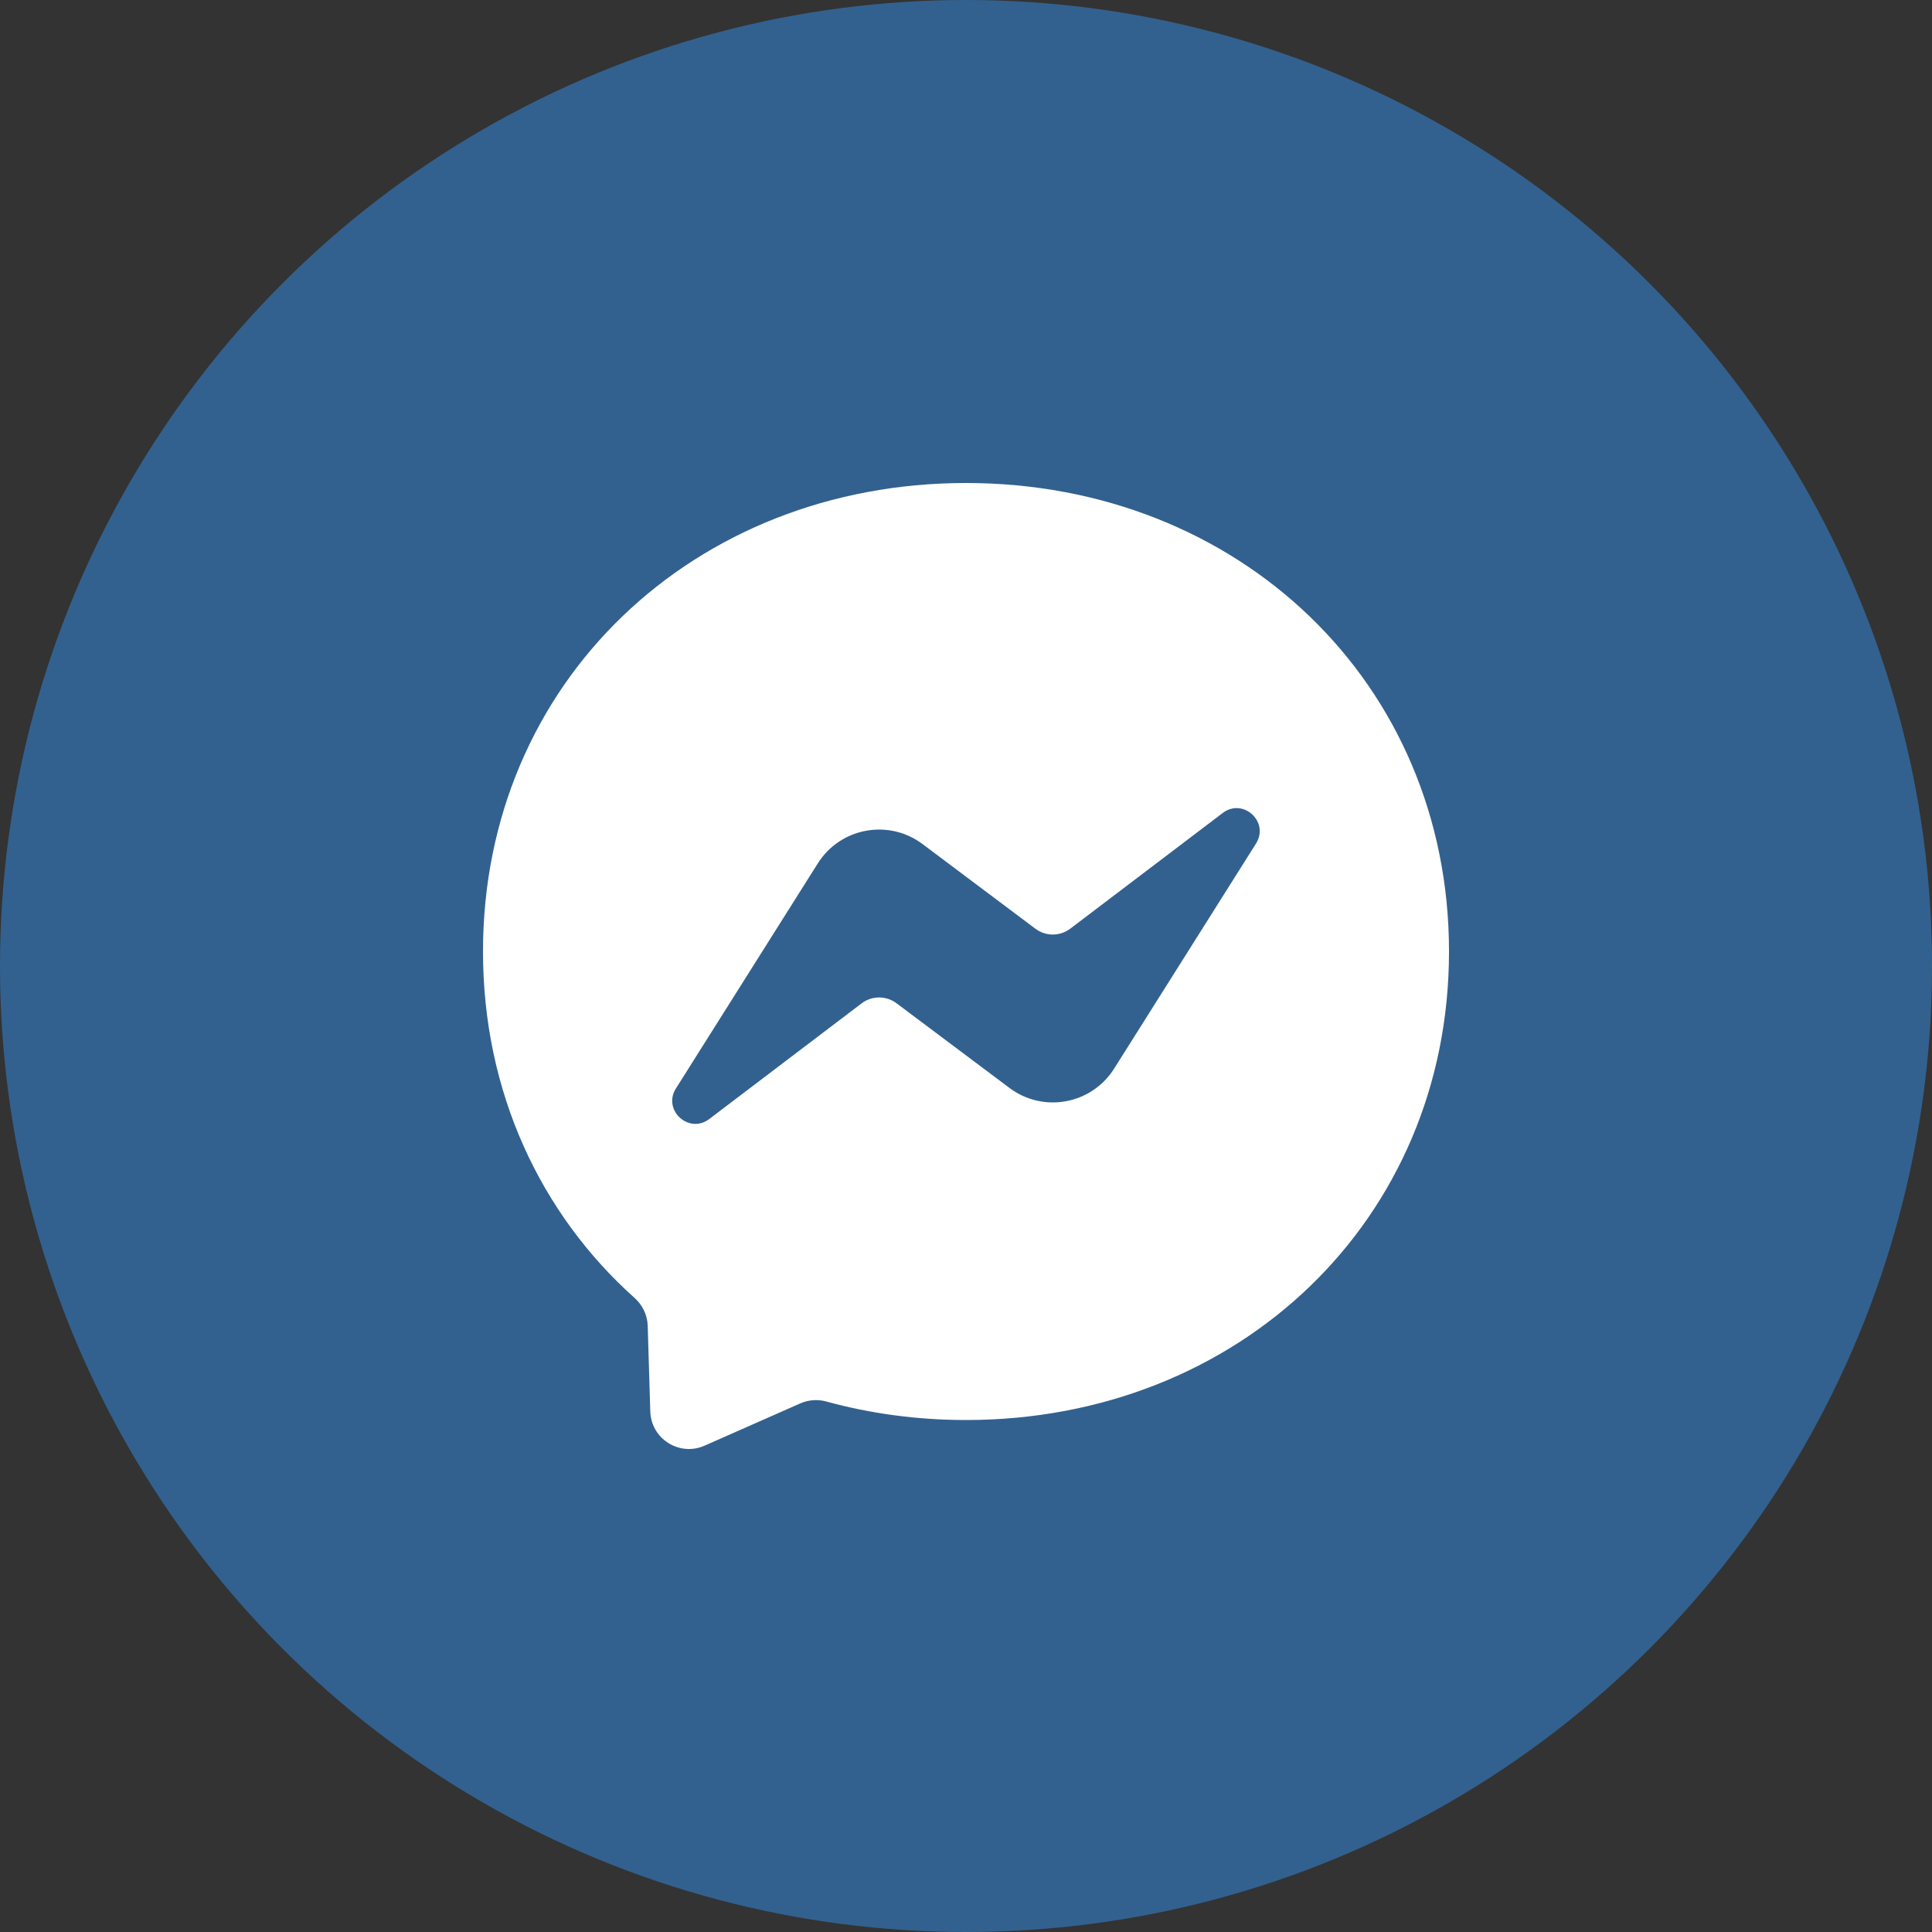
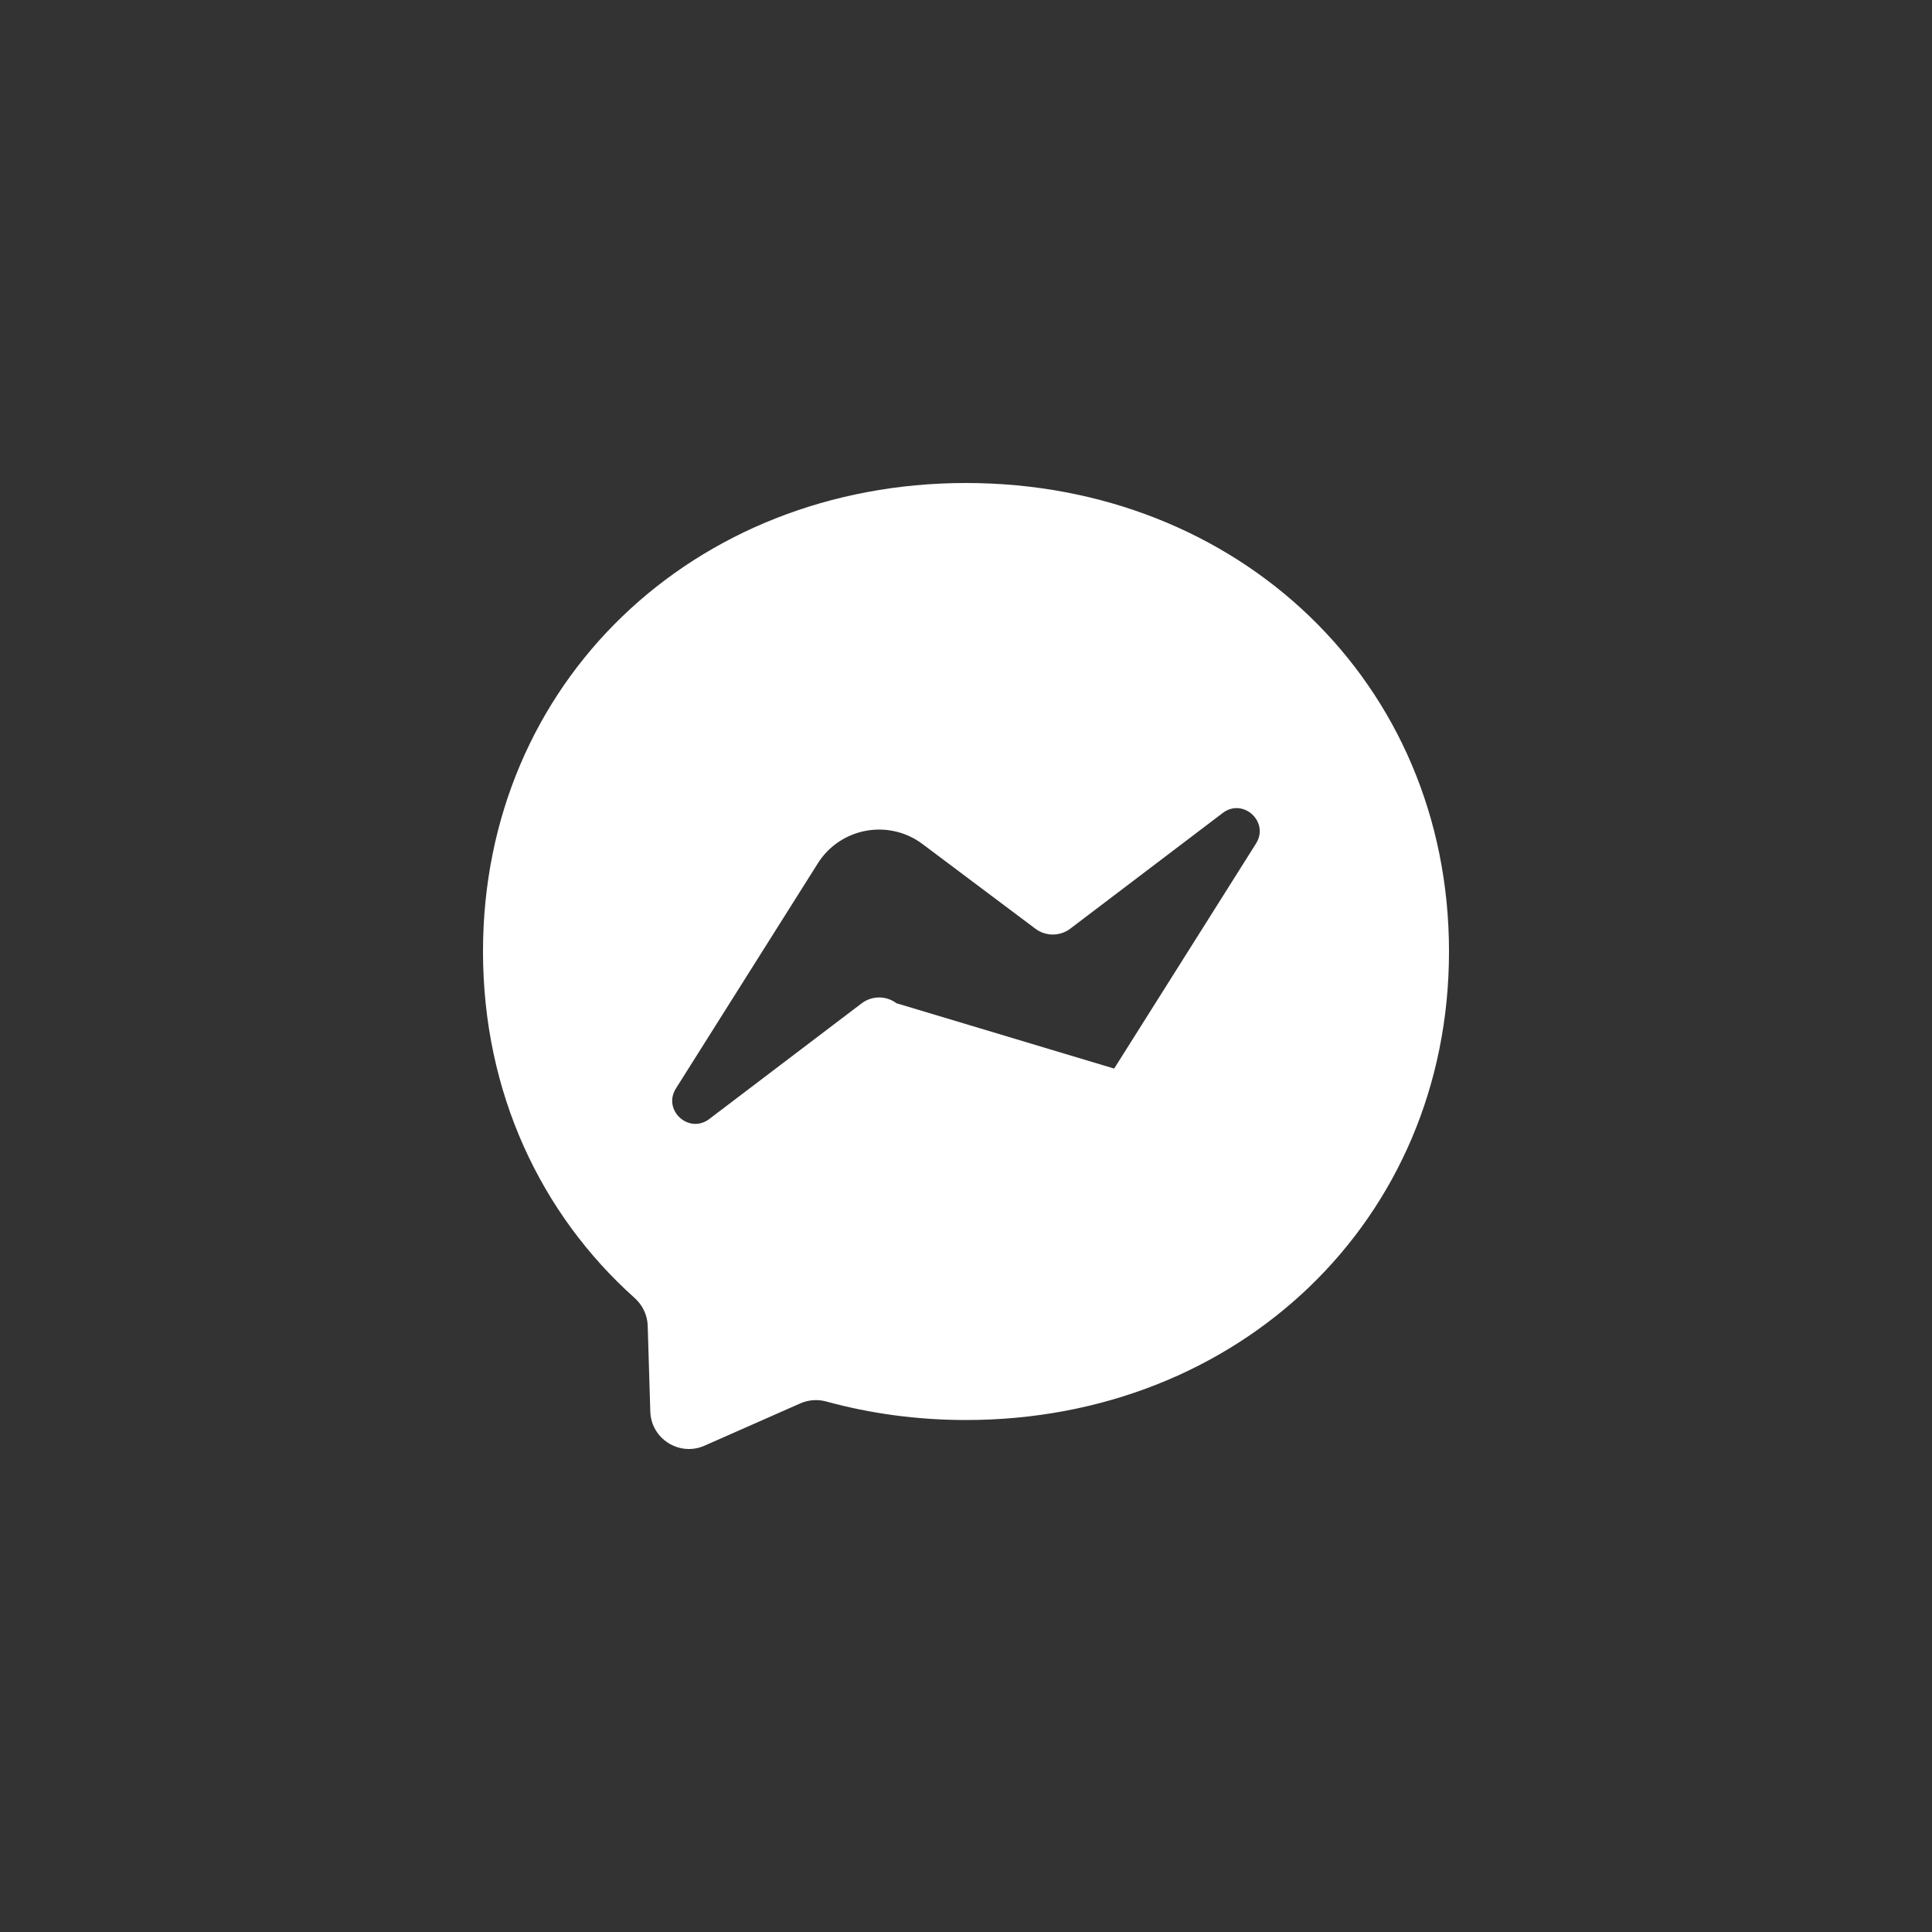
<svg xmlns="http://www.w3.org/2000/svg" width="32" height="32" viewBox="0 0 32 32" fill="none">
  <rect x="0" y="0" width="32" height="32" fill="#333333" stroke="none" />
-   <circle cx="16" cy="16" r="16" fill="#32618F" />
-   <path fill-rule="evenodd" clip-rule="evenodd" d="M16 8C11.493 8 8 11.301 8 15.76C8 18.092 8.956 20.108 10.513 21.5C10.643 21.617 10.722 21.781 10.728 21.956L10.771 23.379C10.785 23.833 11.254 24.128 11.669 23.945L13.257 23.244C13.392 23.185 13.543 23.174 13.685 23.213C14.414 23.413 15.191 23.52 16 23.52C20.507 23.52 24 20.219 24 15.76C24 11.301 20.507 8 16 8ZM20.804 13.971L18.454 17.699C18.08 18.293 17.279 18.44 16.719 18.019L14.849 16.617C14.678 16.489 14.442 16.489 14.271 16.619L11.747 18.535C11.41 18.79 10.97 18.387 11.195 18.029L13.545 14.301C13.919 13.707 14.72 13.56 15.281 13.981L17.15 15.383C17.321 15.511 17.557 15.511 17.728 15.381L20.253 13.465C20.59 13.21 21.029 13.613 20.804 13.971Z" fill="white" />
+   <path fill-rule="evenodd" clip-rule="evenodd" d="M16 8C11.493 8 8 11.301 8 15.76C8 18.092 8.956 20.108 10.513 21.5C10.643 21.617 10.722 21.781 10.728 21.956L10.771 23.379C10.785 23.833 11.254 24.128 11.669 23.945L13.257 23.244C13.392 23.185 13.543 23.174 13.685 23.213C14.414 23.413 15.191 23.52 16 23.52C20.507 23.52 24 20.219 24 15.76C24 11.301 20.507 8 16 8ZM20.804 13.971L18.454 17.699L14.849 16.617C14.678 16.489 14.442 16.489 14.271 16.619L11.747 18.535C11.41 18.79 10.97 18.387 11.195 18.029L13.545 14.301C13.919 13.707 14.72 13.56 15.281 13.981L17.15 15.383C17.321 15.511 17.557 15.511 17.728 15.381L20.253 13.465C20.59 13.21 21.029 13.613 20.804 13.971Z" fill="white" />
</svg>